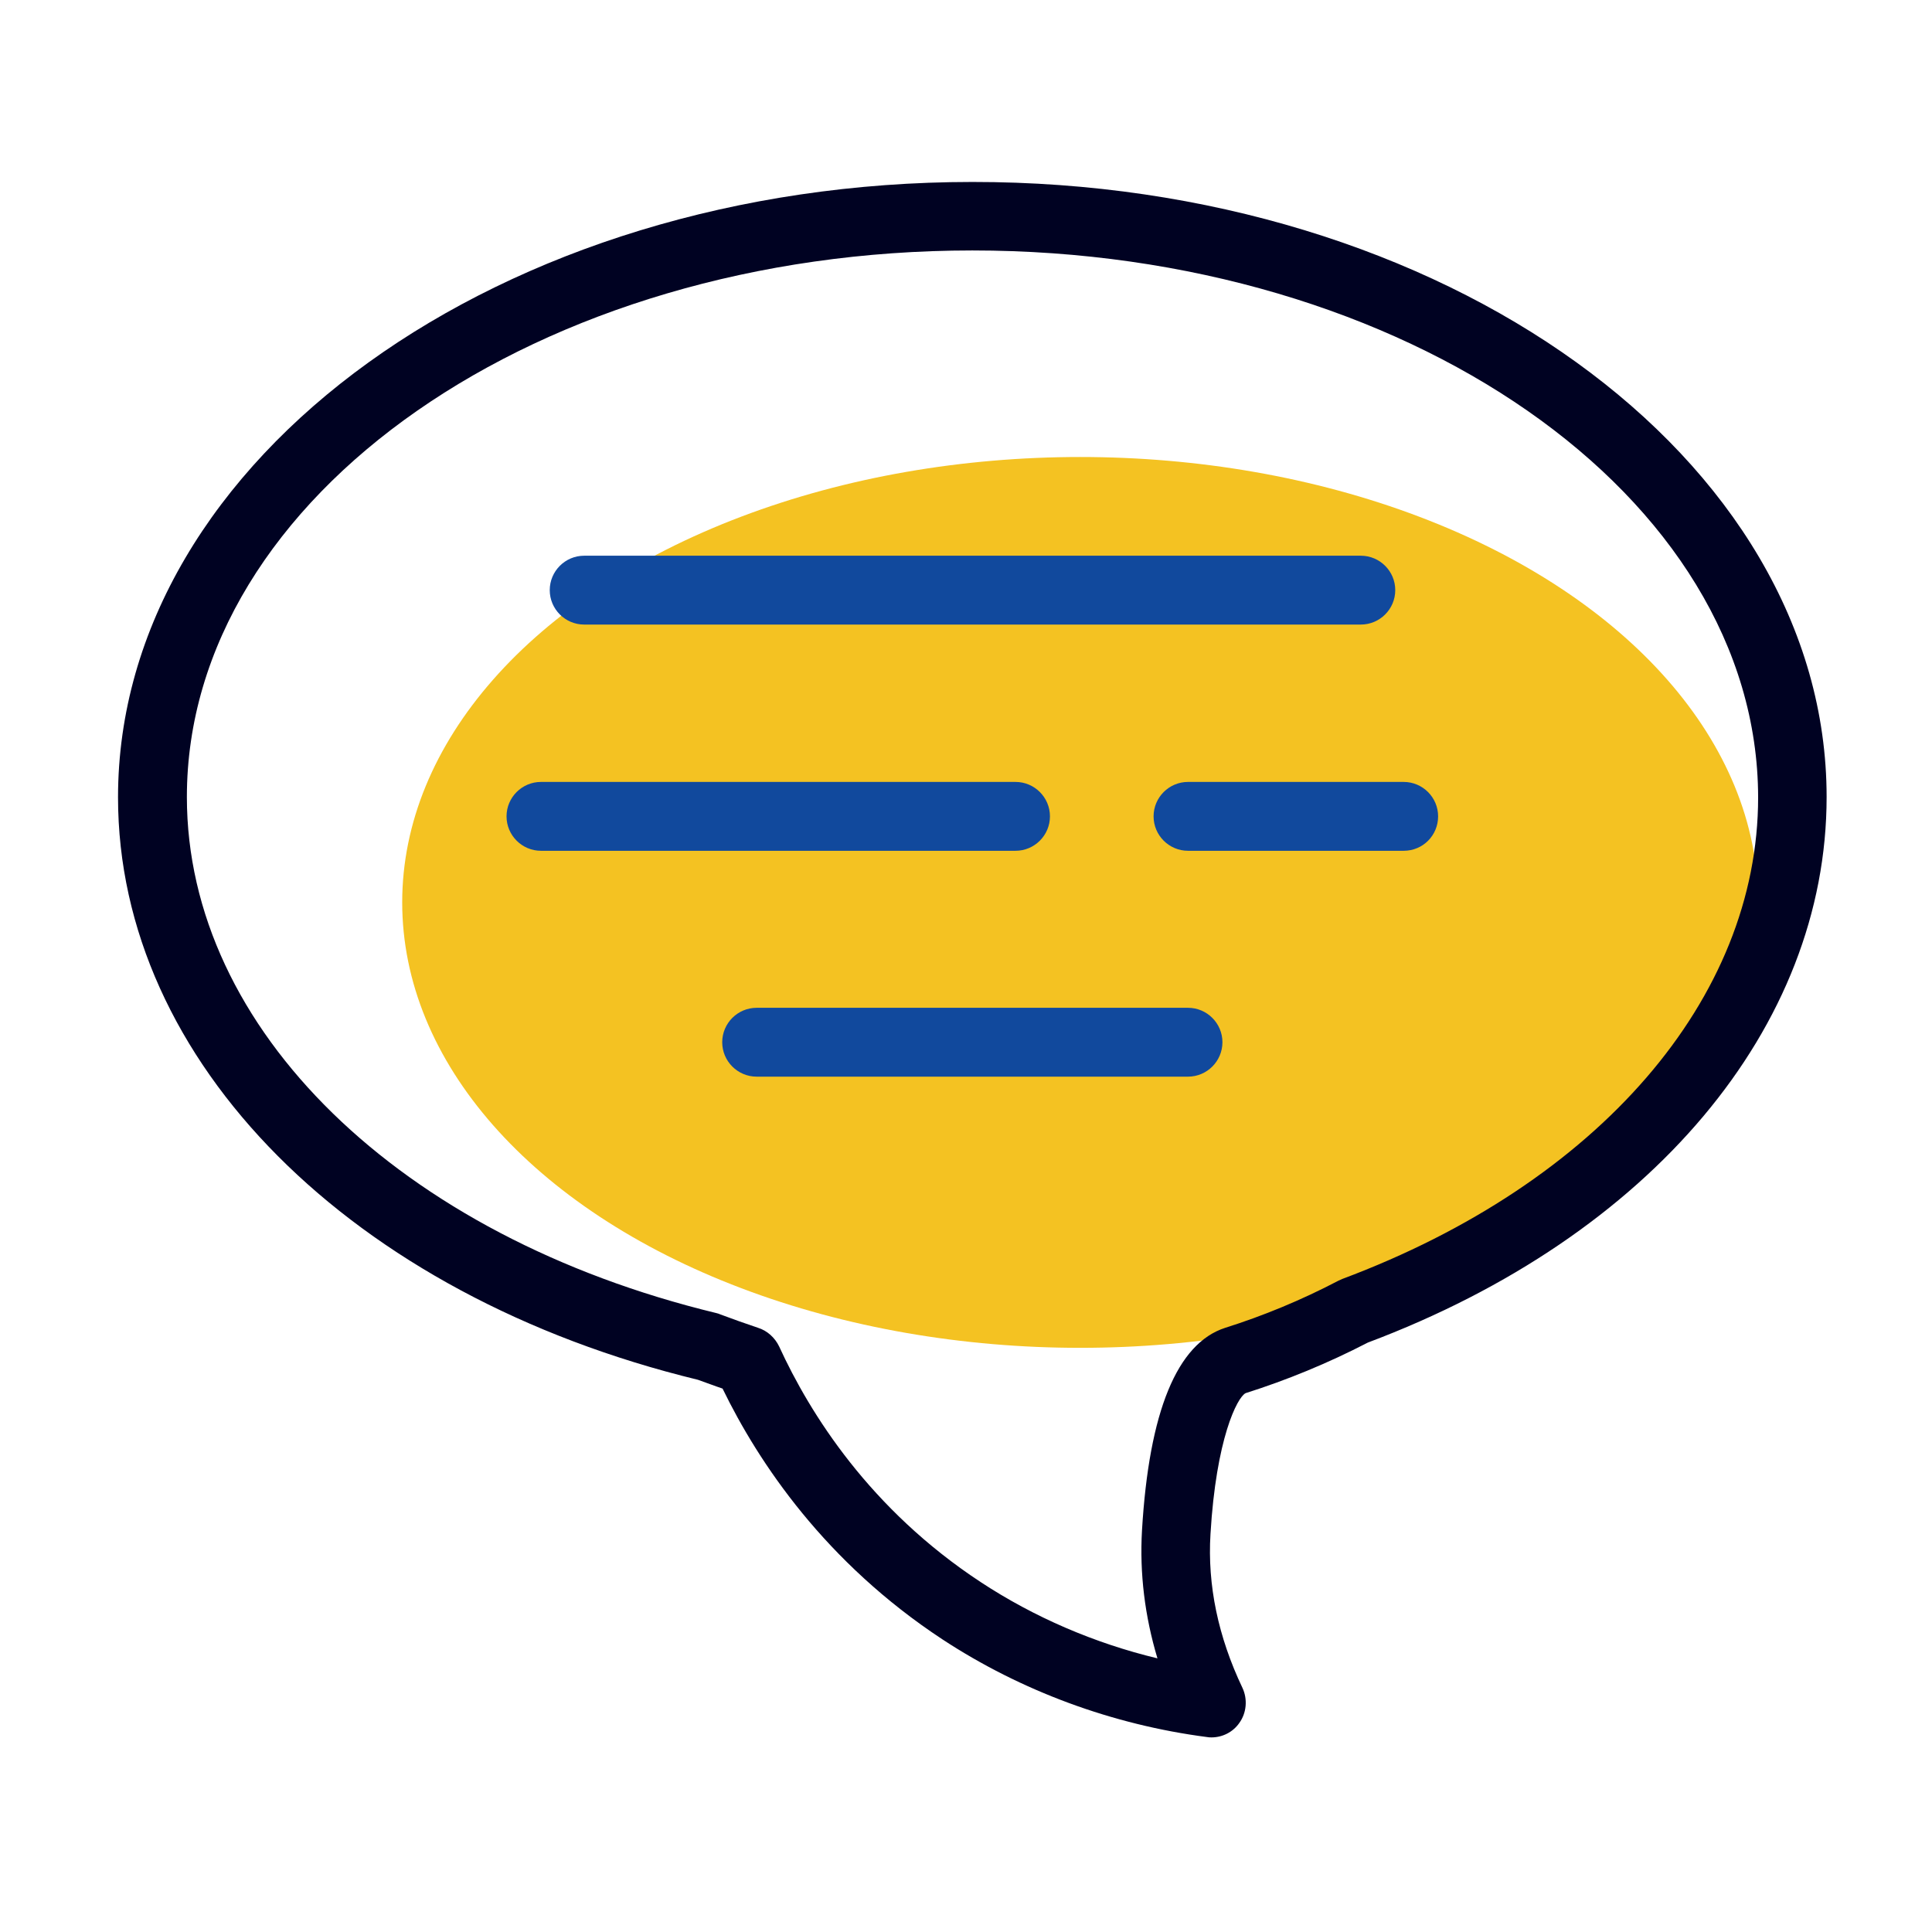
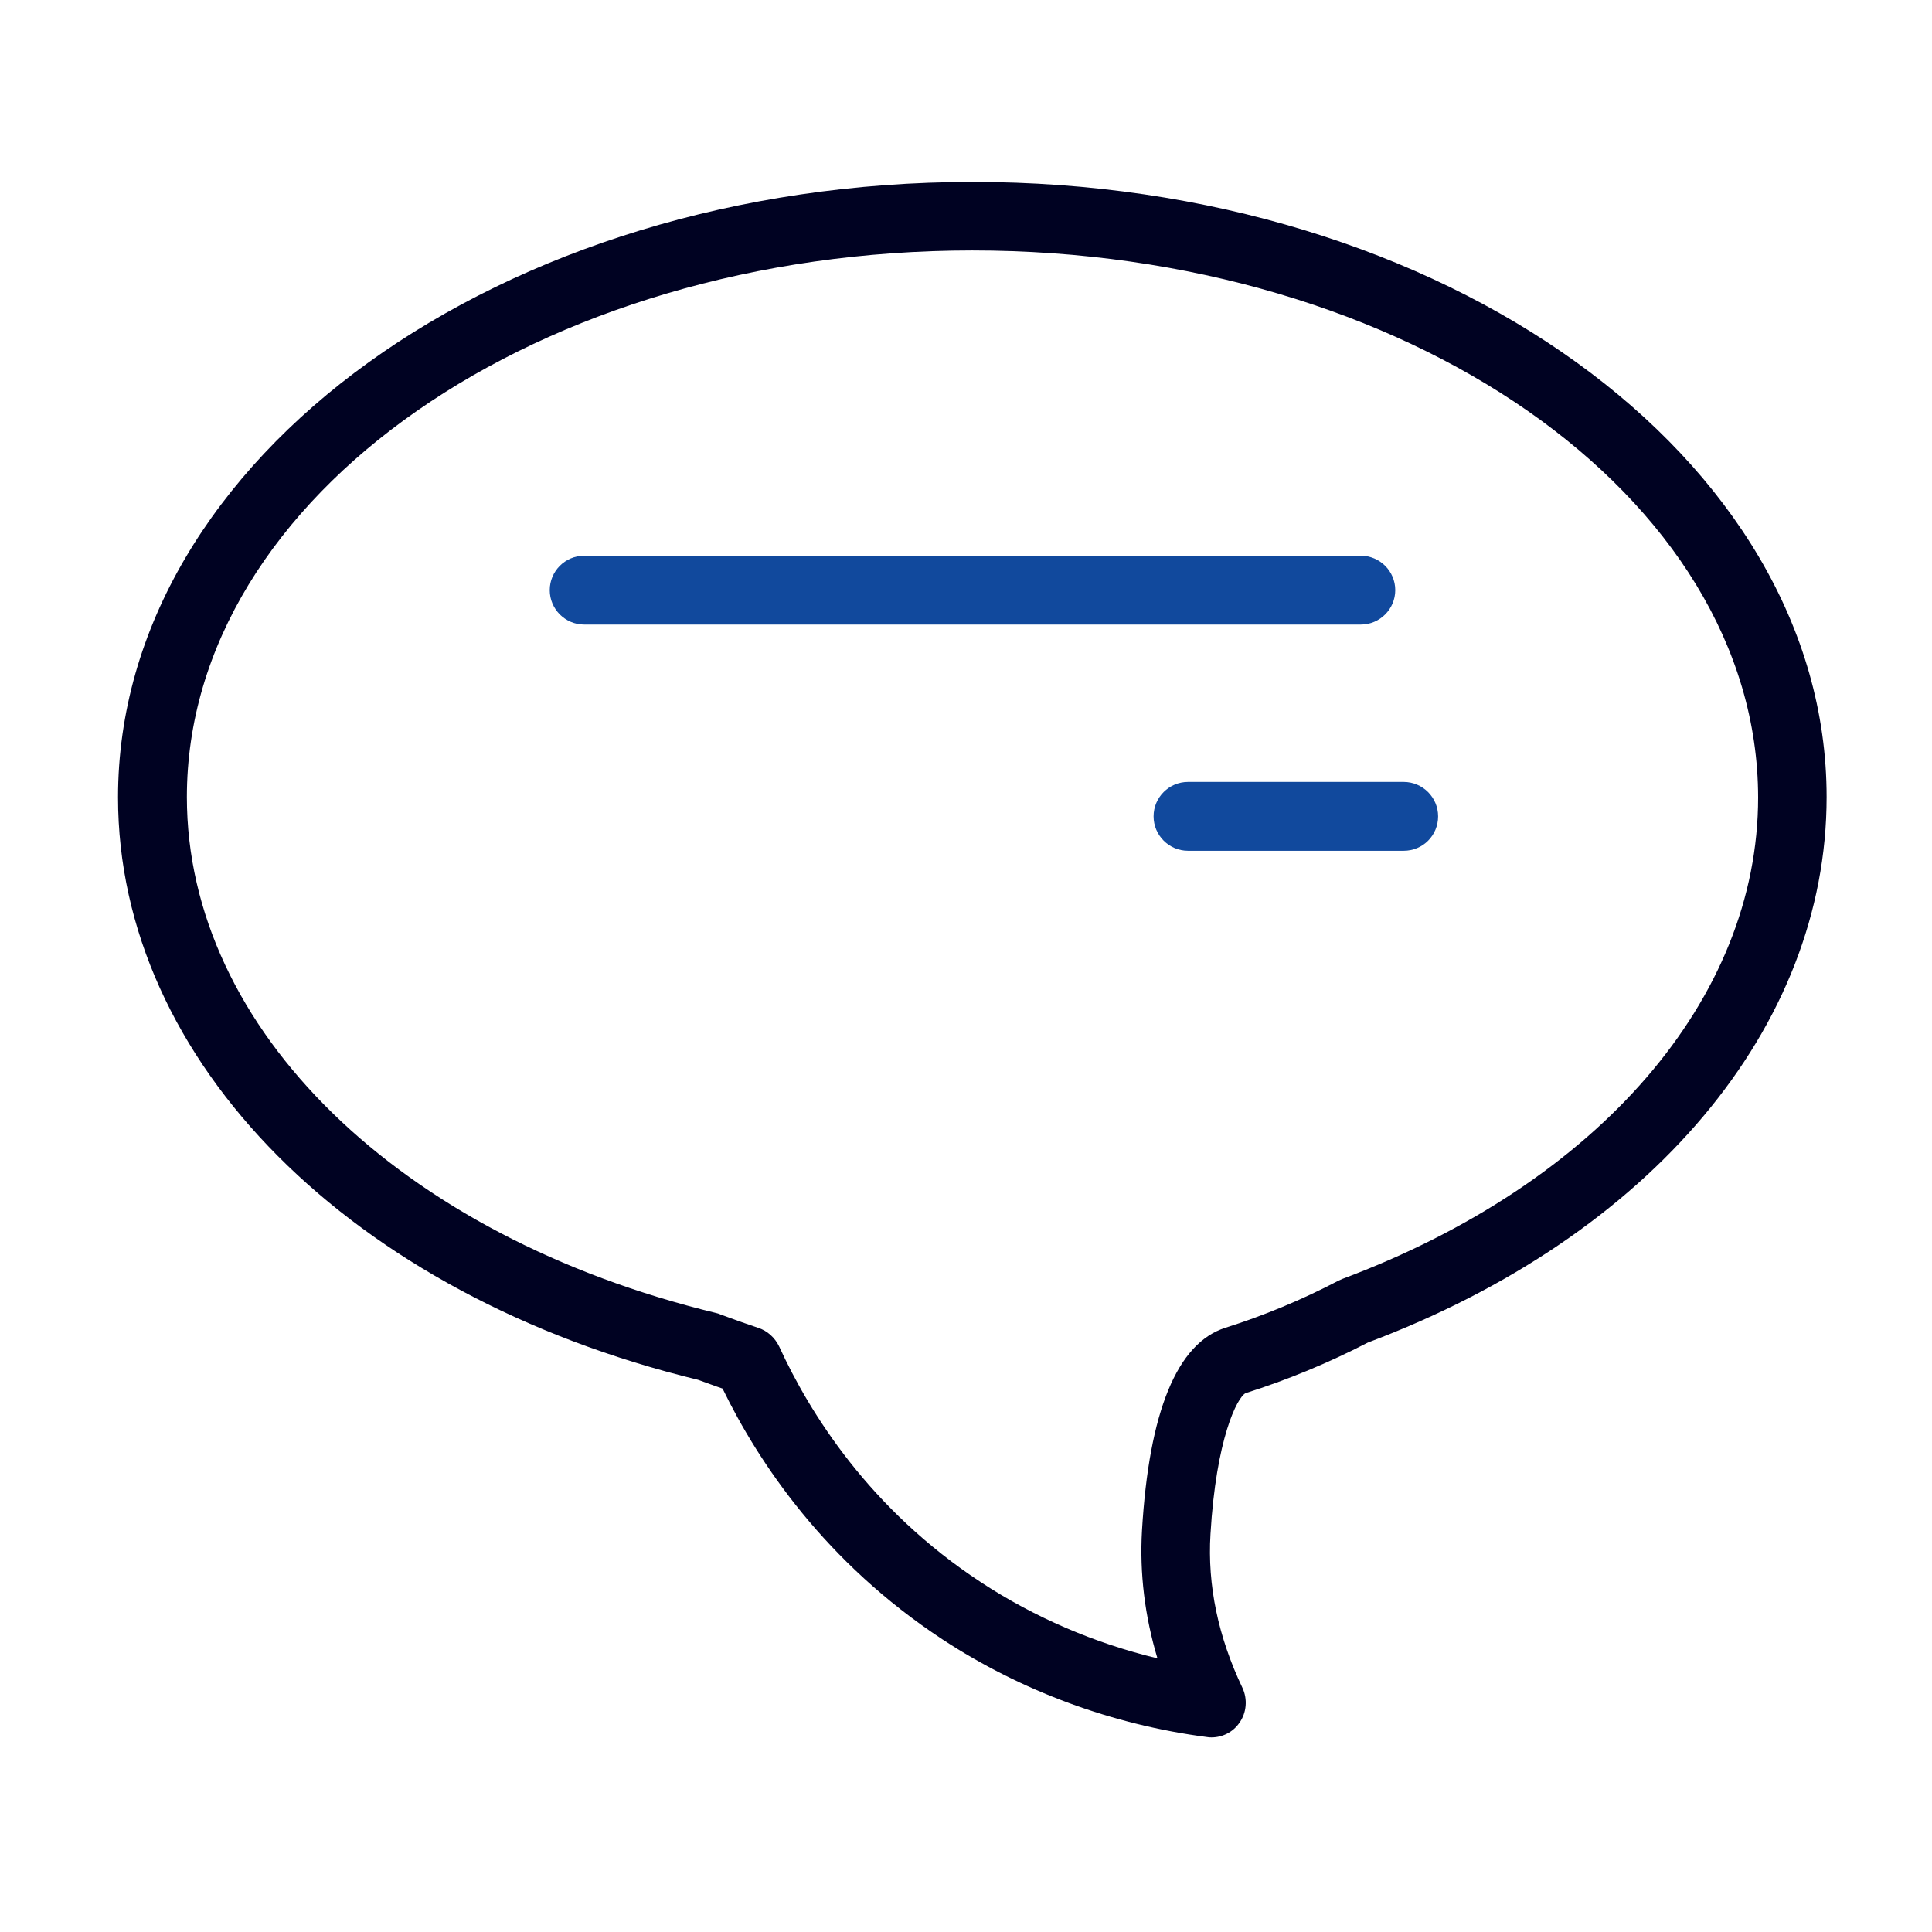
<svg xmlns="http://www.w3.org/2000/svg" version="1.1" id="Layer_1" x="0px" y="0px" viewBox="0 0 55 55" style="background:transparent;" xml:space="preserve">
  <style type="text/css">
	.st0{fill:#F4C222;}
	.st1{fill:#11499D;}
	.st2{fill:#000222;}
</style>
  <g>
    <g>
-       <ellipse class="st0" cx="30.75" cy="25.69" rx="19.3" ry="12.68" />
-     </g>
+       </g>
    <g>
      <g>
        <path class="st1" d="M38.74,17.78H16.63c-0.54,0-0.98-0.44-0.98-0.98s0.44-0.98,0.98-0.98h22.11c0.54,0,0.98,0.44,0.98,0.98     S39.28,17.78,38.74,17.78z" />
      </g>
      <g>
-         <path class="st1" d="M33.82,30.65H21.54c-0.54,0-0.98-0.44-0.98-0.98s0.44-0.98,0.98-0.98h12.28c0.54,0,0.98,0.44,0.98,0.98     S34.36,30.65,33.82,30.65z" />
-       </g>
+         </g>
      <g>
-         <path class="st1" d="M28.91,24.22H15.4c-0.54,0-0.98-0.44-0.98-0.98c0-0.54,0.44-0.98,0.98-0.98h13.51     c0.54,0,0.98,0.44,0.98,0.98C29.89,23.78,29.45,24.22,28.91,24.22z" />
-       </g>
+         </g>
      <g>
        <path class="st1" d="M39.96,24.22h-6.14c-0.54,0-0.98-0.44-0.98-0.98c0-0.54,0.44-0.98,0.98-0.98h6.14     c0.54,0,0.98,0.44,0.98,0.98C40.94,23.78,40.51,24.22,39.96,24.22z" />
      </g>
      <g>
        <path class="st2" d="M34.49,49.46c-0.04,0-0.08,0-0.13-0.01c-2.69-0.35-5.29-1.31-7.53-2.78c-3.33-2.19-5.23-5.02-6.26-7.14     c-0.24-0.08-0.47-0.17-0.7-0.25c-9.88-2.4-16.51-9.06-16.51-16.58c0-9.66,10.91-17.52,24.32-17.52C41.09,5.17,52,13.03,52,22.69     c0,6.55-5,12.5-13.06,15.53c-1.14,0.59-2.31,1.07-3.48,1.44c-0.24,0.12-0.84,1.3-1,4.01c-0.09,1.46,0.22,2.93,0.91,4.38     c0.15,0.32,0.12,0.71-0.09,1C35.1,49.31,34.8,49.46,34.49,49.46z M27.68,7.13c-12.33,0-22.36,6.98-22.36,15.56     c0,6.61,6.06,12.51,15.07,14.69c0.04,0.01,0.08,0.02,0.12,0.04c0.35,0.13,0.71,0.26,1.07,0.38c0.26,0.08,0.48,0.28,0.6,0.53     c0.88,1.92,2.59,4.64,5.74,6.71c1.52,1,3.24,1.74,5.03,2.17c-0.36-1.2-0.51-2.42-0.44-3.64c0.2-3.39,1-5.33,2.37-5.77     c1.08-0.34,2.17-0.79,3.22-1.34c0.04-0.02,0.07-0.03,0.11-0.05c7.3-2.73,11.84-7.98,11.84-13.71     C50.04,14.11,40.01,7.13,27.68,7.13z" />
      </g>
    </g>
  </g>
</svg>